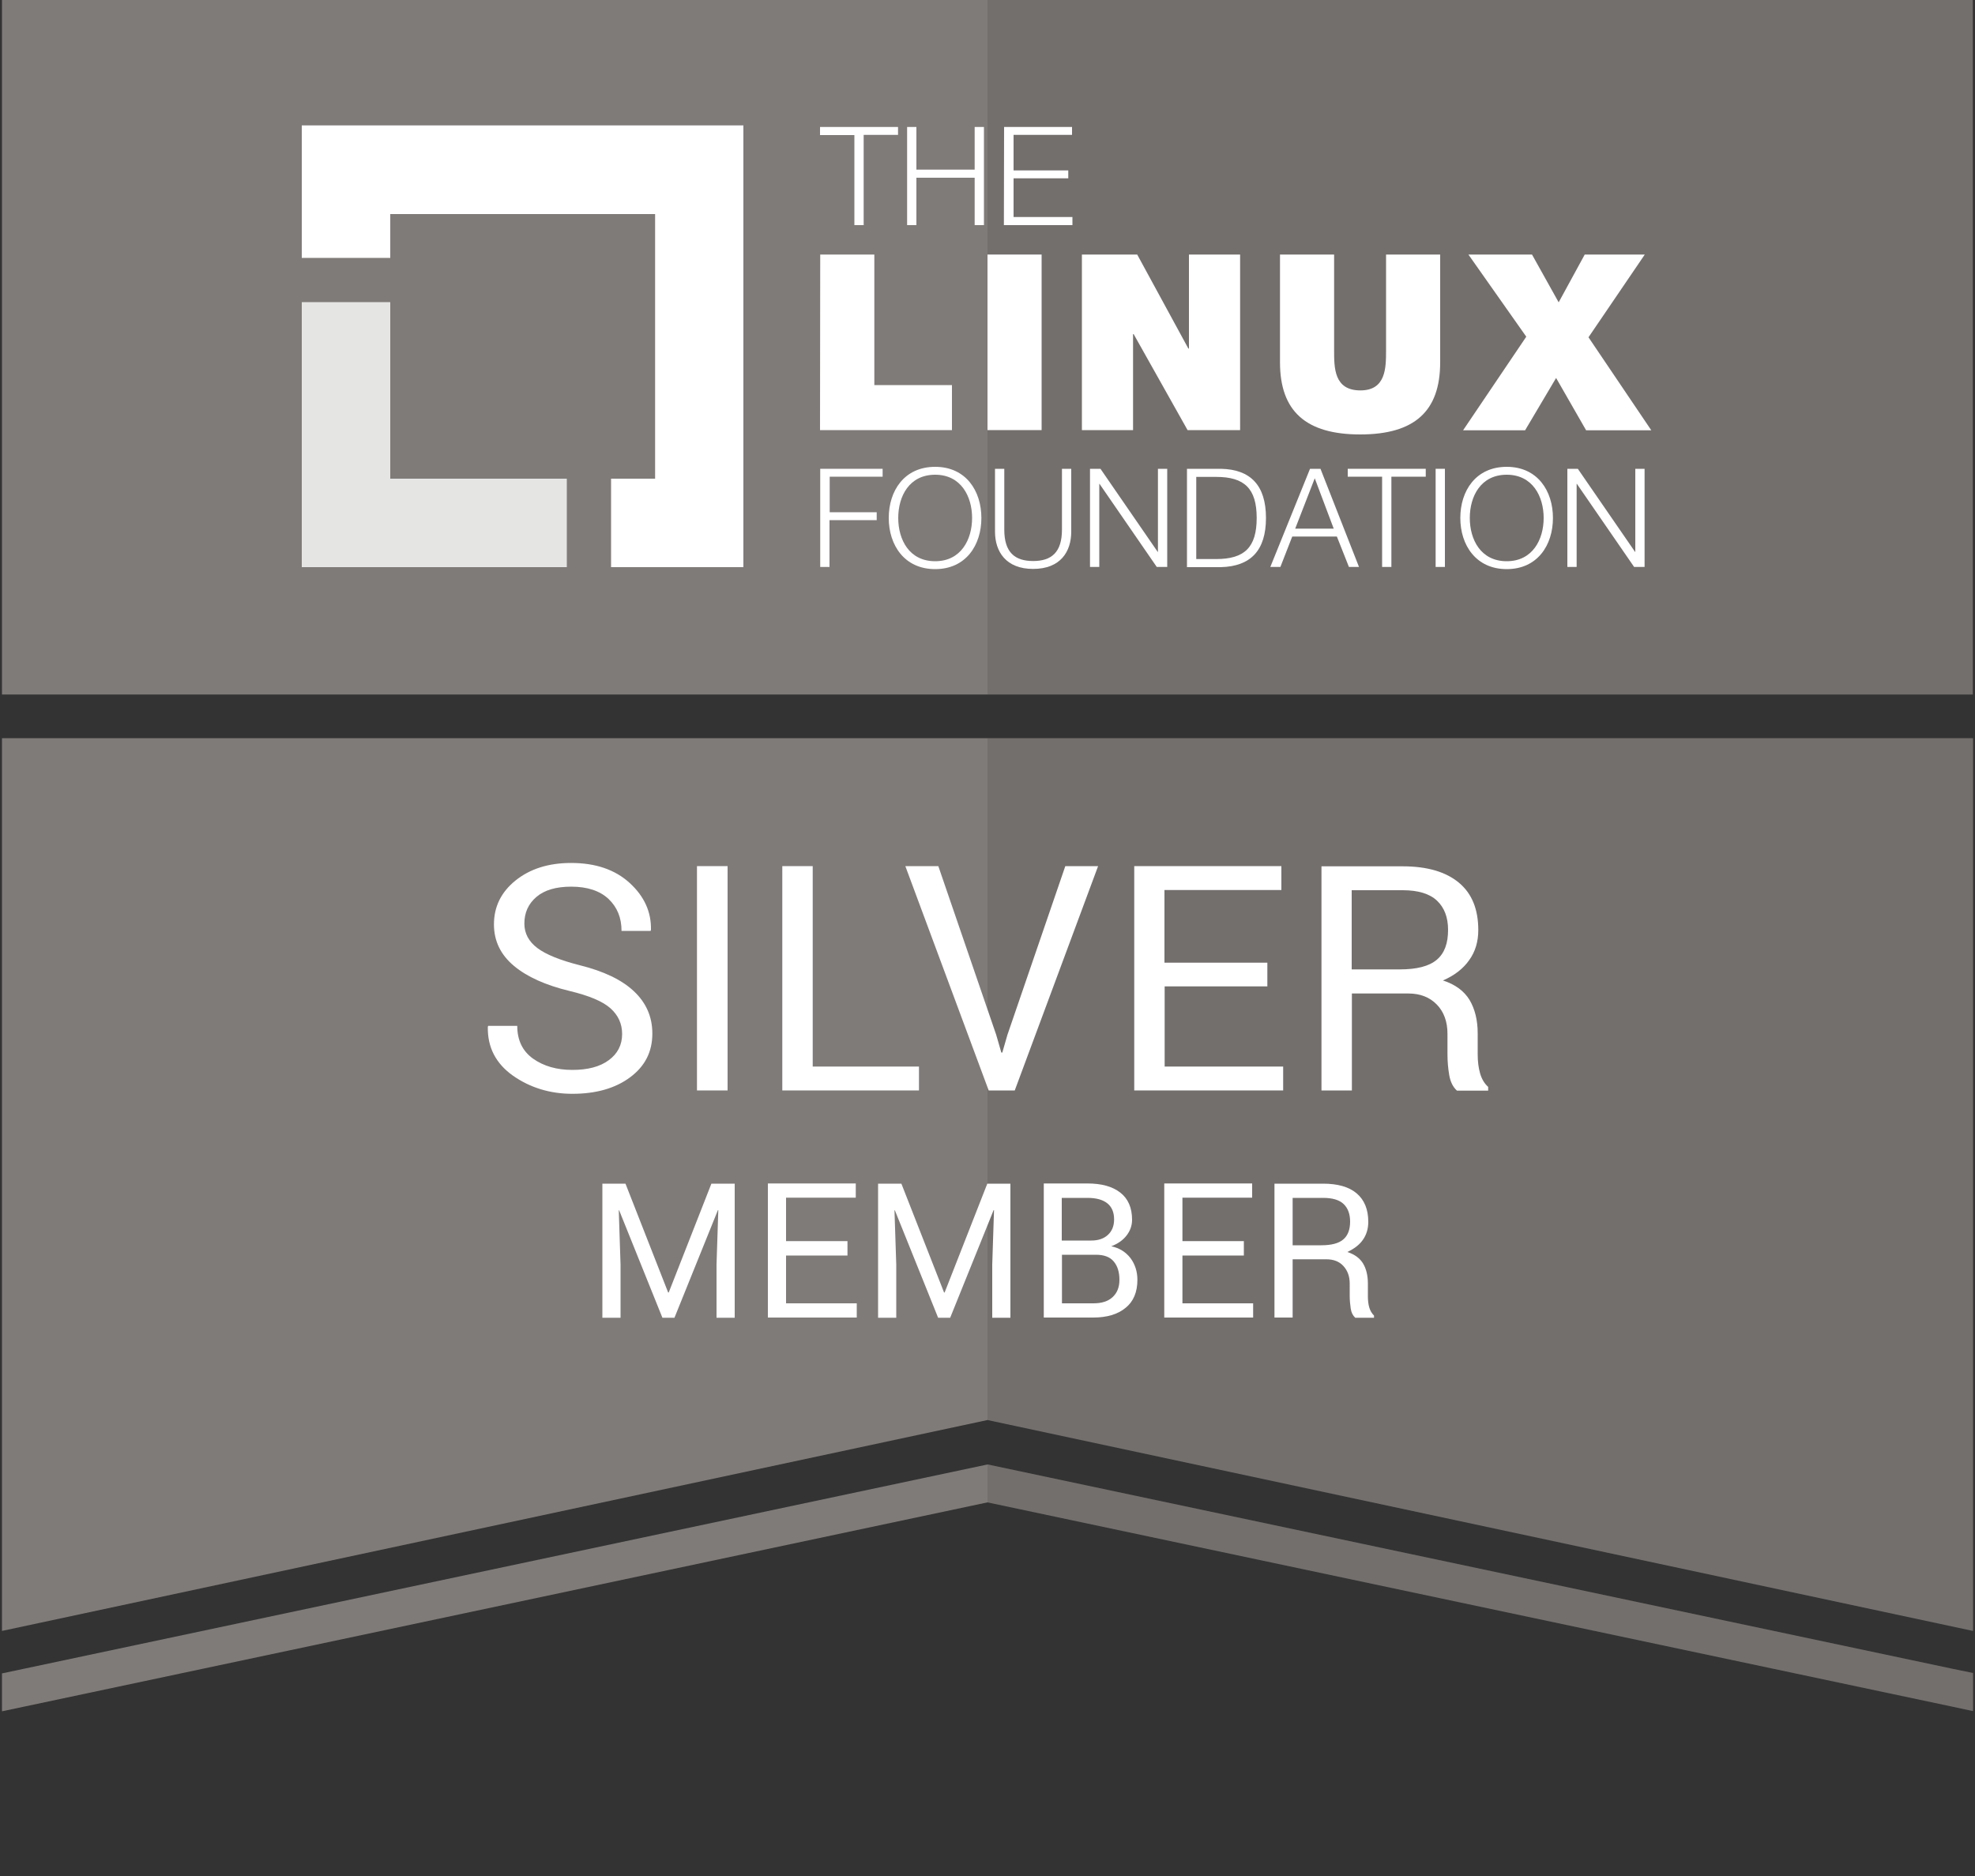
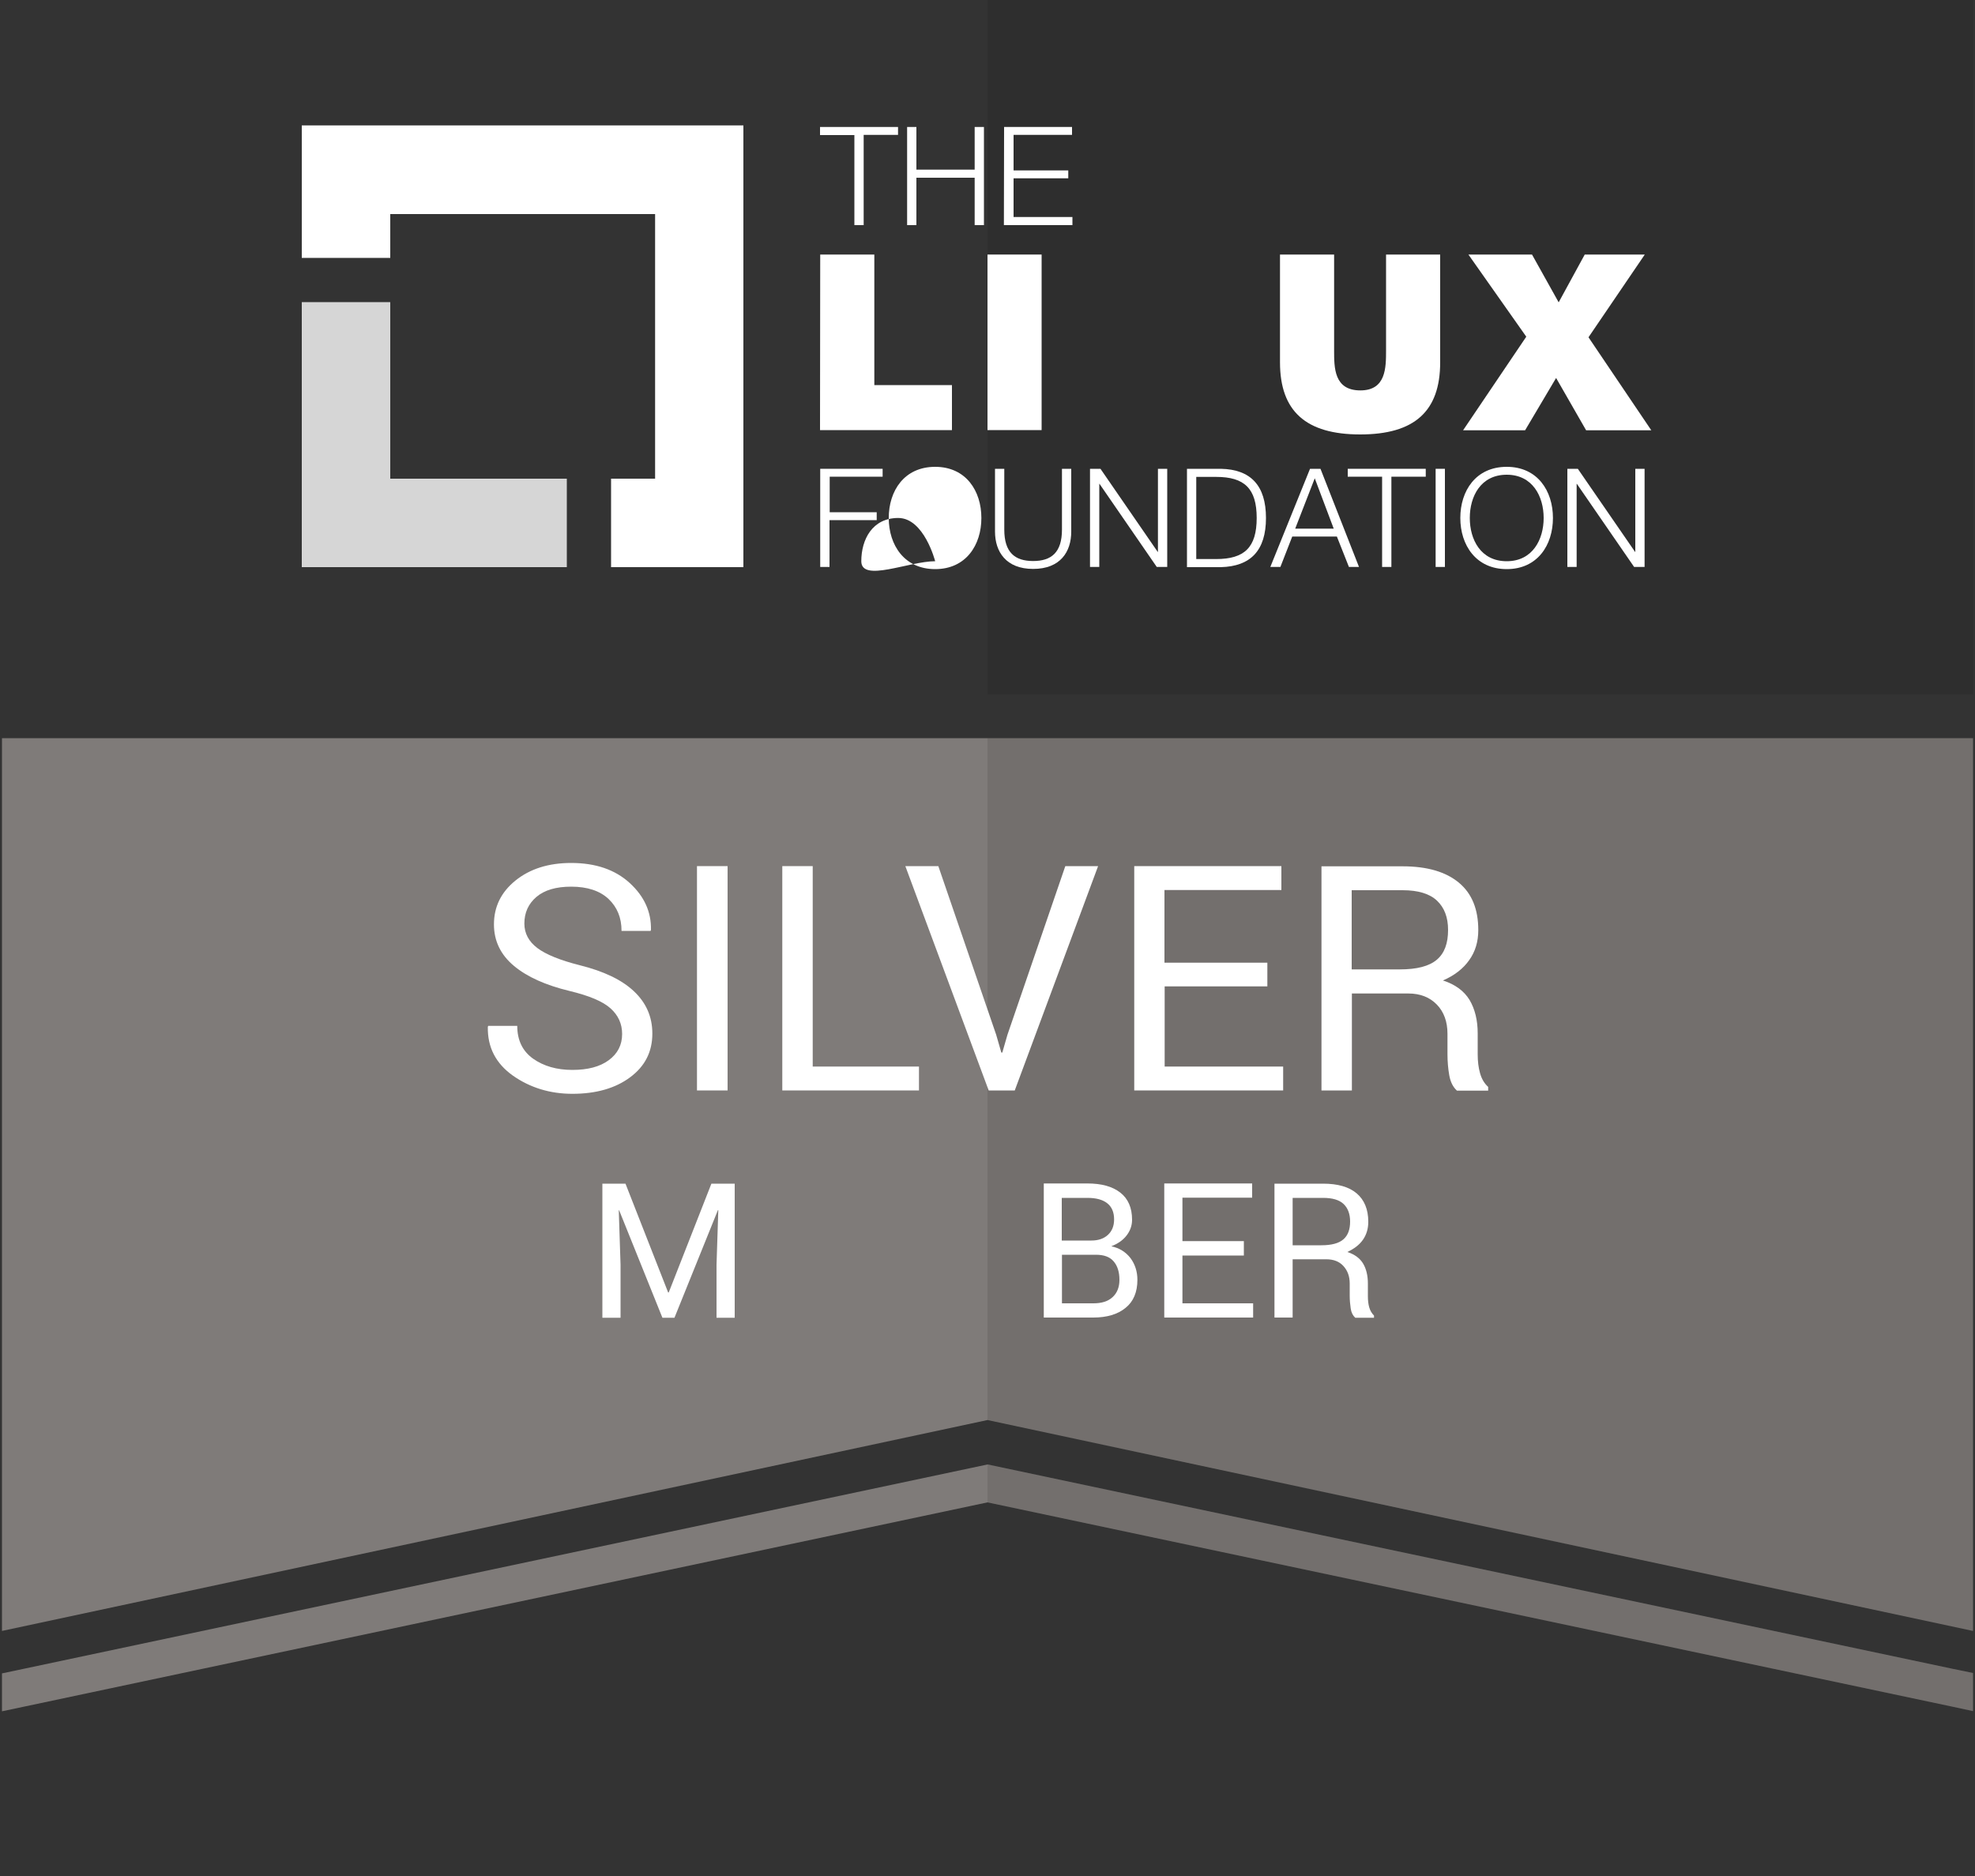
<svg xmlns="http://www.w3.org/2000/svg" version="1.1" id="Layer_1" x="0px" y="0px" viewBox="0 0 1000 950" style="enable-background:new 0 0 1000 950;" xml:space="preserve">
  <rect x="0" y="0" width="1000" height="950" fill="#333333" stroke="none" />
  <style type="text/css">
	.st0{fill:#7F7B79;}
	.st1{opacity:0.1;}
	.st2{fill:#FFFFFF;}
	.st3{opacity:0.8;fill:#FFFFFF;enable-background:new    ;}
</style>
  <g>
    <polygon class="st0" points="1,373.8 1,825.9 500,719.1 999,825.9 999,373.8  " />
-     <rect x="1" class="st0" width="997.9" height="351.7" />
    <polygon class="st0" points="988.3,864.2 999,866.5 999,847.2 988.3,845 502,742 500,741.6 15.2,844.4 1,847.4 1,866.6 15.2,863.6    500,760.8  " />
    <g class="st1">
      <polygon points="999,825.9 999,373.8 500,373.8 500,719.1   " />
      <rect x="500" width="499" height="351.7" />
      <polygon points="500,760.8 988.3,864.2 999,866.5 999,847.2 988.3,845 502,742 500,741.6 500,741.6 500,760.8   " />
    </g>
    <g>
      <g>
        <path class="st2" d="M415.3,64.3h39.4v4h-17.4V114h-4.7V68.4h-17.4V64.3L415.3,64.3z" />
        <path class="st2" d="M459.3,64.3h4.7v21.6h29.5V64.3h4.7V114h-4.7V90h-29.5v24h-4.7V64.3z" />
        <path class="st2" d="M508.4,64.3h34.4v4h-29.6v18h27.7v4h-27.7v19.6H543v4.1h-34.7L508.4,64.3L508.4,64.3z" />
      </g>
      <g>
        <path class="st2" d="M415.3,237.4h31.6v4h-26.8v18h23.8v4H420v23.7h-4.7V237.4z" />
-         <path class="st2" d="M473.5,236.4c15.6,0,23.4,12.2,23.4,25.9c0,13.7-7.8,25.9-23.4,25.9c-15.6,0-23.5-12.2-23.5-25.9     C450,248.6,457.8,236.4,473.5,236.4z M473.5,284.2c13.1,0,18.7-11,18.7-21.9s-5.6-21.9-18.7-21.9c-13.2,0-18.7,11-18.7,21.9     S460.3,284.2,473.5,284.2z" />
+         <path class="st2" d="M473.5,236.4c15.6,0,23.4,12.2,23.4,25.9c0,13.7-7.8,25.9-23.4,25.9c-15.6,0-23.5-12.2-23.5-25.9     C450,248.6,457.8,236.4,473.5,236.4z M473.5,284.2s-5.6-21.9-18.7-21.9c-13.2,0-18.7,11-18.7,21.9     S460.3,284.2,473.5,284.2z" />
        <path class="st2" d="M503.8,237.4h4.7v30.8c0,11.5,5.3,15.9,14.6,15.9c9.3,0,14.6-4.4,14.6-15.9v-30.8h4.7v31.8     c0,10.2-5.5,18.9-19.3,18.9c-13.7,0-19.3-8.7-19.3-18.9L503.8,237.4L503.8,237.4z" />
        <path class="st2" d="M551.9,237.4h5.3l29,42.1h0.1v-42.1h4.7v49.7h-5.3l-29-42.1h-0.1v42.1h-4.7V237.4z" />
        <path class="st2" d="M601,237.4h17.2c15,0.3,22.8,8.4,22.8,24.9s-7.8,24.5-22.8,24.9H601V237.4z M605.7,283.1h10.1     c14.3,0,20.5-5.9,20.5-20.8c0-14.9-6.2-20.8-20.5-20.8h-10.1V283.1z" />
        <path class="st2" d="M663.3,237.4h5.3l19.5,49.7h-5.1l-6.1-15.4h-22.6l-6,15.4h-5.1L663.3,237.4z M655.8,267.7h19.5l-9.6-25.5     L655.8,267.7z" />
        <path class="st2" d="M682.5,237.4h39.4v4h-17.4v45.7h-4.7v-45.7h-17.4V237.4L682.5,237.4z" />
        <path class="st2" d="M726.9,237.4h4.7v49.7h-4.7V237.4z" />
        <path class="st2" d="M762.9,236.4c15.6,0,23.4,12.2,23.4,25.9c0,13.7-7.8,25.9-23.4,25.9c-15.6,0-23.5-12.2-23.5-25.9     C739.4,248.6,747.2,236.4,762.9,236.4z M762.9,284.2c13.1,0,18.7-11,18.7-21.9s-5.6-21.9-18.7-21.9c-13.2,0-18.7,11-18.7,21.9     S749.7,284.2,762.9,284.2z" />
        <path class="st2" d="M793.6,237.4h5.3l29,42.1h0.1v-42.1h4.7v49.7h-5.3l-29-42.1h-0.1v42.1h-4.7V237.4z" />
      </g>
      <g>
        <path class="st2" d="M415.3,128.9h27.4V195H482v22.8h-66.8L415.3,128.9L415.3,128.9z" />
        <path class="st2" d="M500,128.9h27.4v88.9H500V128.9L500,128.9z" />
-         <path class="st2" d="M547.8,128.9h28l25.9,47.6h0.3v-47.6h25.9v88.9h-26.6L574,169.2h-0.3v48.6h-25.9V128.9z" />
        <path class="st2" d="M729.2,183.5c0,24.8-13,36.5-40.5,36.5c-27.4,0-40.6-11.7-40.6-36.5v-54.6h27.4v48.4     c0,8.9-0.1,20.4,13.3,20.4c13,0,13-11.5,13-20.4v-48.4h27.4L729.2,183.5L729.2,183.5z" />
        <path class="st2" d="M772.8,170.5l-29.3-41.6h32.2l13.5,24.2l13.2-24.2h30.4l-28.5,41.9l31.8,47.1h-33l-15.2-26.5l-15.7,26.5     h-31.4L772.8,170.5z" />
      </g>
      <g>
        <polygon class="st3" points="197.6,242.4 197.6,153 152.8,153 152.8,287.2 287,287.2 287,242.4    " />
        <polygon class="st2" points="376.4,63.5 152.8,63.5 152.8,130.6 197.6,130.6 197.6,108.4 331.7,108.4 331.7,242.4 309.4,242.4      309.4,287.2 376.4,287.2    " />
      </g>
    </g>
    <g>
      <g>
        <g>
          <path class="st2" d="M315,523.6c0-5.2-2-9.5-5.9-13c-3.9-3.5-10.8-6.4-20.8-8.8c-12-2.9-21.4-7.1-28.1-12.7      c-6.7-5.6-10.1-12.6-10.1-21c0-8.9,3.6-16.3,10.9-22.2s16.7-8.9,28.2-8.9c12.4,0,22.3,3.4,29.7,10.2      c7.4,6.8,10.9,14.7,10.7,23.7l-0.2,0.5h-14.7c0-6.7-2.2-12-6.6-16.2c-4.4-4.1-10.7-6.2-18.9-6.2c-7.6,0-13.5,1.7-17.6,5.2      c-4.1,3.5-6.1,8-6.1,13.5c0,4.9,2.2,9.1,6.6,12.4c4.4,3.3,11.6,6.2,21.5,8.7c12,3,21.1,7.3,27.3,13.1c6.2,5.8,9.4,12.9,9.4,21.5      c0,9.2-3.7,16.5-11.2,22.1c-7.5,5.6-17.3,8.4-29.3,8.4c-11.3,0-21.4-3.1-30.1-9.2c-8.7-6.2-12.9-14.4-12.7-24.7l0.2-0.5h14.7      c0,7.3,2.7,12.8,8,16.6c5.4,3.8,12,5.7,19.9,5.7c7.8,0,13.9-1.6,18.4-4.9C312.7,533.6,315,529.2,315,523.6z" />
          <path class="st2" d="M368.4,552.2h-15.5V438.6h15.5V552.2z" />
          <path class="st2" d="M411.5,540.1h53.8v12.1h-69.2V438.6h15.4V540.1z" />
          <path class="st2" d="M504.4,524l2.6,9h0.5l2.6-9l29.3-85.4H556l-42.2,113.6h-13.2l-42.2-113.6h16.7L504.4,524z" />
          <path class="st2" d="M641.8,499.5h-52.1v40.6h60v12.1h-75.4V438.6h74.5v12.1h-59.2v36.8h52.1V499.5z" />
          <path class="st2" d="M684.5,503v49.2h-15.4V438.7h41.1c12.4,0,21.9,2.8,28.5,8.3c6.6,5.5,9.8,13.5,9.8,24      c0,5.8-1.5,10.9-4.6,15.2c-3,4.3-7.5,7.8-13.3,10.3c6.2,2,10.7,5.3,13.5,9.9c2.7,4.6,4.1,10.2,4.1,16.9V534      c0,3.5,0.4,6.7,1.2,9.5c0.8,2.8,2.1,5.1,4.1,6.9v1.9h-15.8c-2-1.8-3.3-4.4-3.9-7.8c-0.6-3.4-0.9-7-0.9-10.6v-10.4      c0-6.1-1.8-11.1-5.4-14.8c-3.6-3.7-8.4-5.6-14.4-5.6H684.5z M684.5,490.9h24.2c8.7,0,14.9-1.6,18.8-4.9s5.7-8.3,5.7-15.1      c0-6.4-1.9-11.3-5.6-14.8c-3.7-3.5-9.5-5.3-17.4-5.3h-25.8V490.9z" />
        </g>
        <g>
          <g>
            <path class="st2" d="M316.7,599.4l21.6,55.1h0.3l21.6-55.1H372v67.9h-9.2v-26.9l0.9-27.6l-0.2,0l-22,54.5h-6.1l-21.9-54.4       l-0.2,0l0.9,27.5v26.9H305v-67.9H316.7z" />
-             <path class="st2" d="M429.1,635.8H398V660h35.8v7.2h-45v-67.9h44.5v7.2H398v22h31.1V635.8z" />
-             <path class="st2" d="M456.4,599.4l21.6,55.1h0.3l21.6-55.1h11.7v67.9h-9.2v-26.9l0.9-27.6l-0.2,0l-22,54.5h-6.1l-21.9-54.4       l-0.2,0l0.9,27.5v26.9h-9.2v-67.9H456.4z" />
            <path class="st2" d="M528.5,667.2v-67.9h22.1c7.1,0,12.6,1.5,16.6,4.6c4,3.1,6,7.7,6,13.8c0,3-1,5.7-2.9,8.1       c-1.9,2.4-4.5,4.1-7.6,5.3c4.1,0.9,7.3,2.9,9.7,6c2.3,3.1,3.5,6.8,3.5,11c0,6.2-2,11-6,14.2c-4,3.3-9.5,4.9-16.4,4.9H528.5z        M537.7,628.2h14.9c3.4,0,6.2-0.9,8.3-2.8c2.1-1.9,3.2-4.5,3.2-7.9c0-3.7-1.2-6.4-3.5-8.2c-2.3-1.8-5.6-2.7-10-2.7h-13V628.2z        M537.7,635.4V660h15.9c4.2,0,7.4-1,9.7-3.1c2.3-2.1,3.5-5,3.5-8.8c0-4-1-7.1-2.9-9.3c-1.9-2.3-4.9-3.4-9-3.4H537.7z" />
            <path class="st2" d="M629.8,635.8h-31.1V660h35.8v7.2h-45v-67.9h44.5v7.2h-35.3v22h31.1V635.8z" />
            <path class="st2" d="M654.5,637.8v29.4h-9.2v-67.8h24.6c7.4,0,13.1,1.6,17,4.9c3.9,3.3,5.9,8.1,5.9,14.4c0,3.5-0.9,6.5-2.7,9.1       c-1.8,2.6-4.5,4.6-7.9,6.2c3.7,1.2,6.4,3.2,8,5.9c1.6,2.7,2.4,6.1,2.4,10.1v6.4c0,2.1,0.2,4,0.7,5.7c0.5,1.7,1.3,3,2.4,4.1v1.1       h-9.5c-1.2-1.1-2-2.6-2.3-4.7c-0.3-2.1-0.5-4.2-0.5-6.3V650c0-3.7-1.1-6.6-3.2-8.9s-5-3.4-8.6-3.4H654.5z M654.5,630.6H669       c5.2,0,8.9-1,11.2-3s3.4-5,3.4-9c0-3.8-1.1-6.8-3.3-8.9c-2.2-2.1-5.7-3.1-10.4-3.1h-15.4V630.6z" />
          </g>
        </g>
      </g>
    </g>
  </g>
</svg>